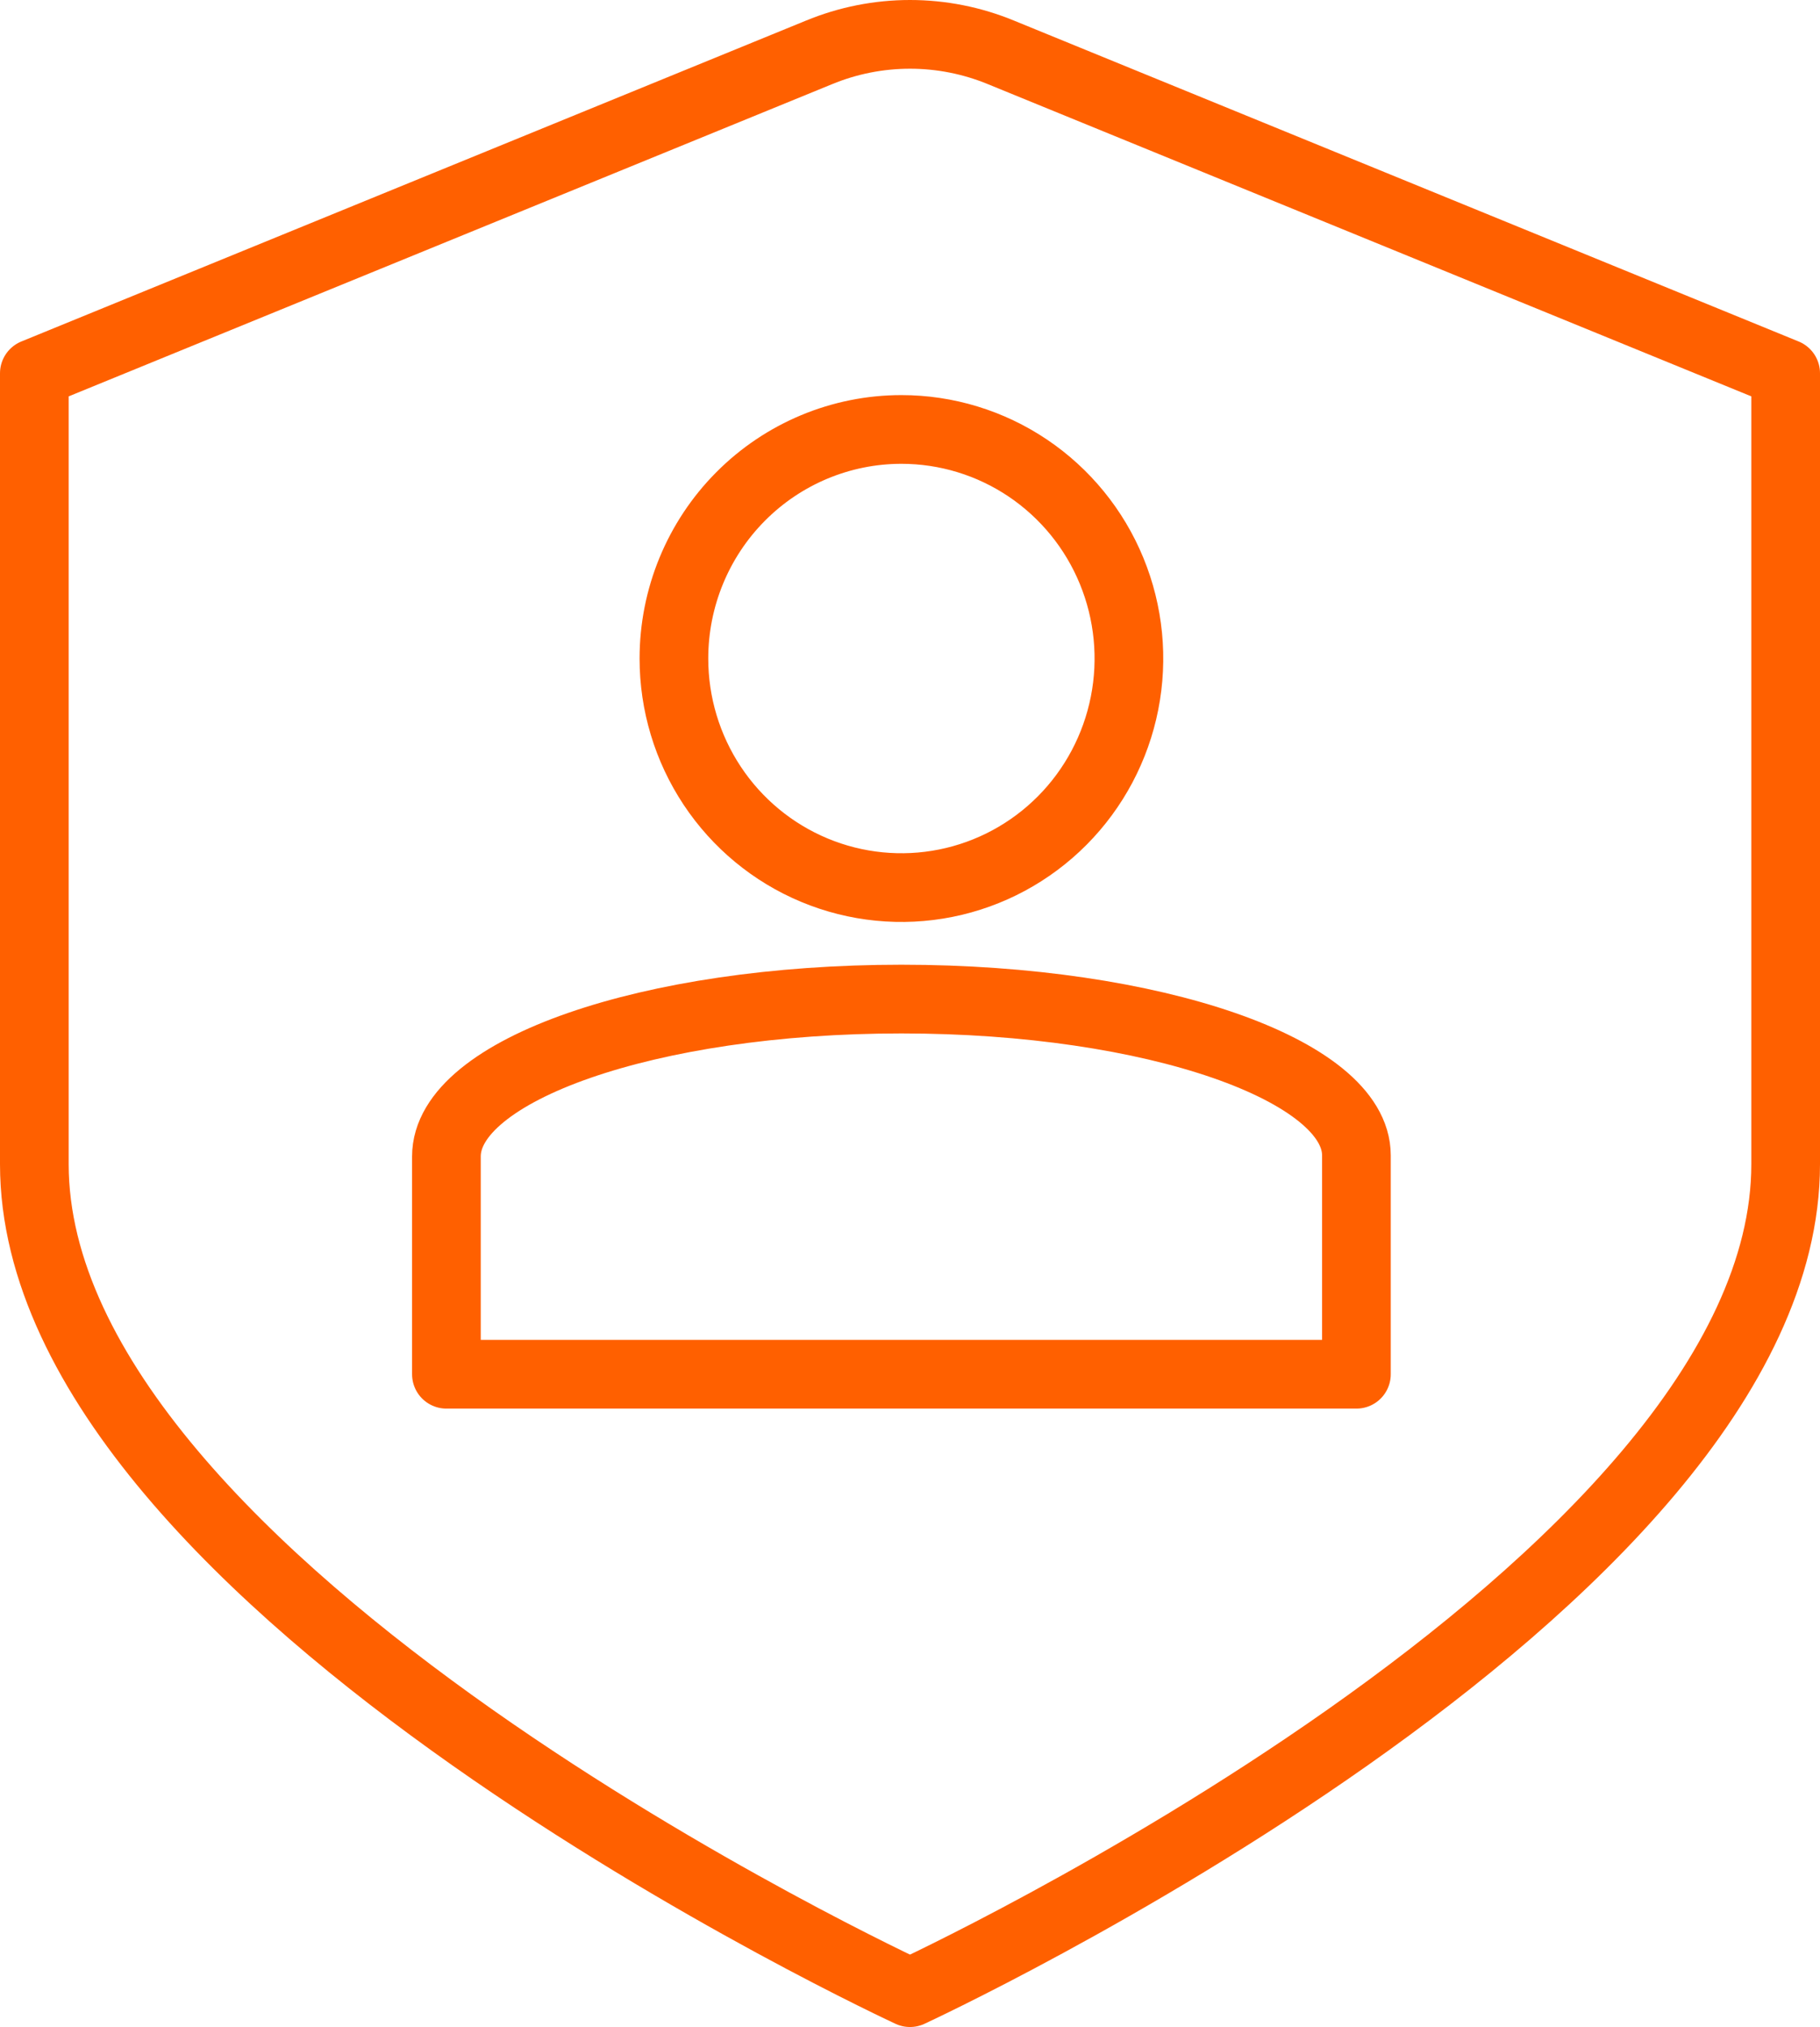
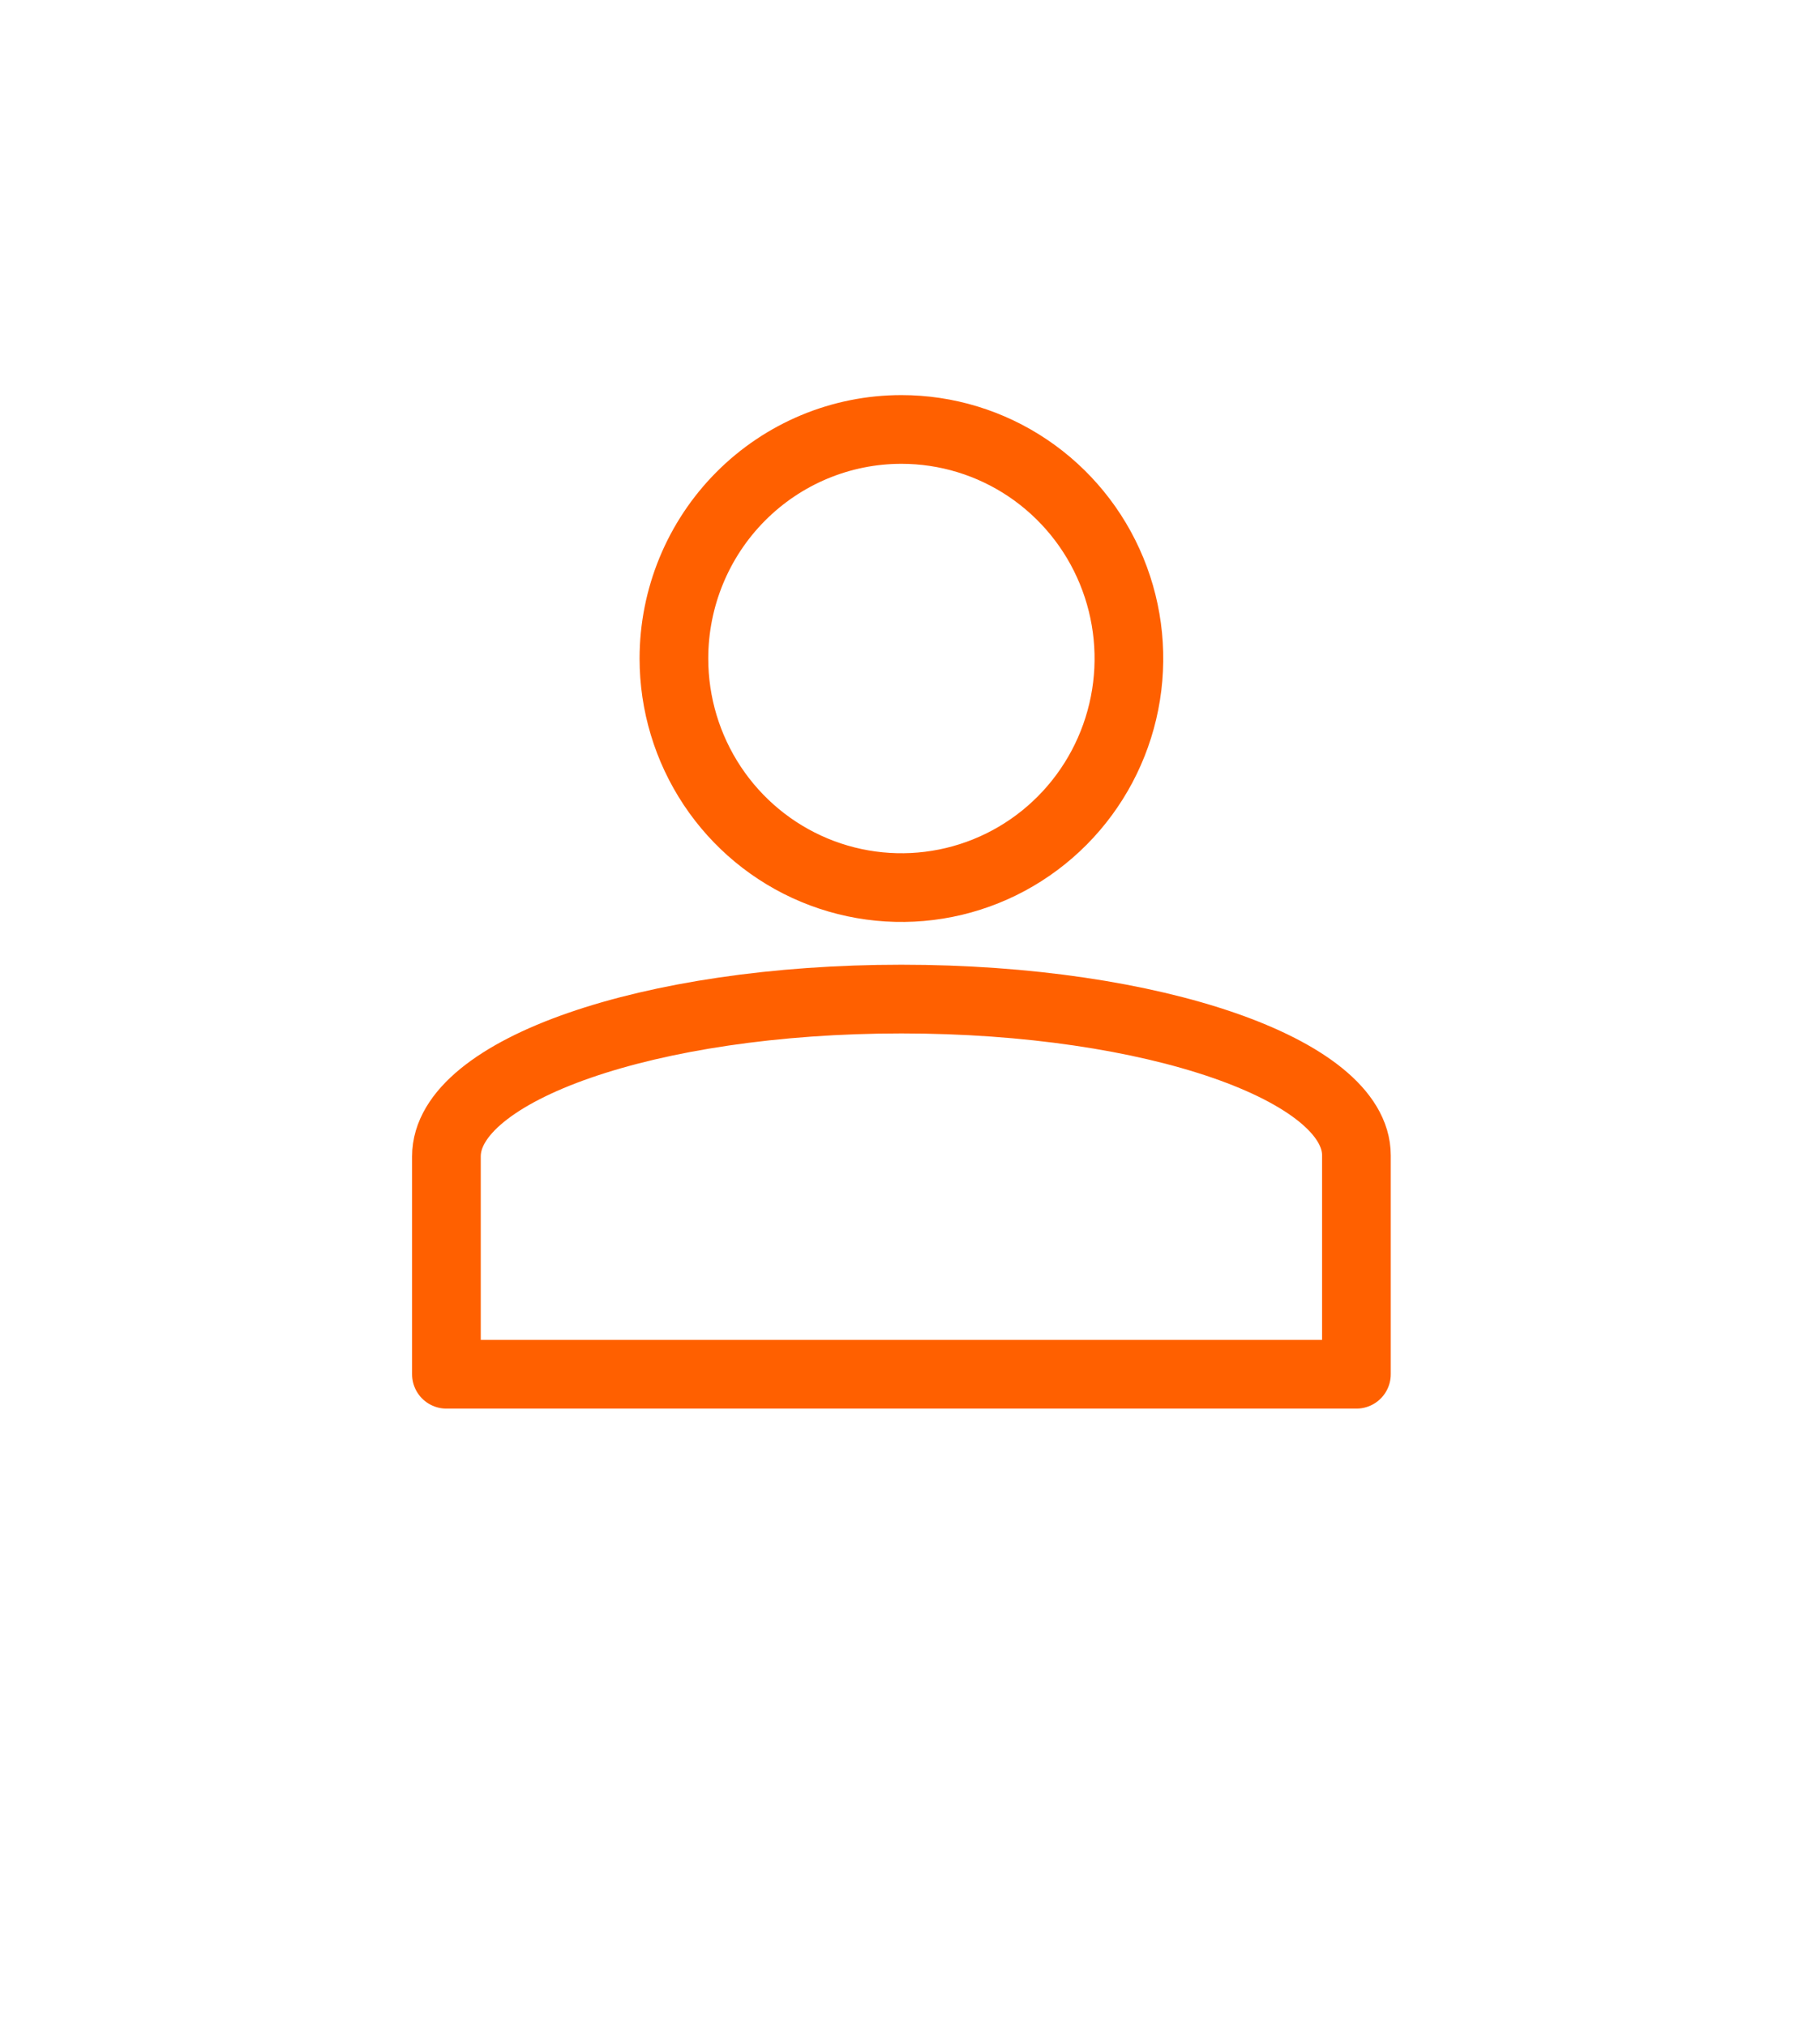
<svg xmlns="http://www.w3.org/2000/svg" width="106" height="118" viewBox="0 0 106 118" fill="none">
  <path d="M52.5 25C55.121 25 57.682 25.782 59.861 27.247C62.04 28.713 63.739 30.795 64.741 33.232C65.744 35.669 66.007 38.35 65.495 40.937C64.984 43.523 63.722 45.9 61.869 47.764C60.016 49.629 57.655 50.9 55.085 51.414C52.515 51.929 49.851 51.664 47.429 50.655C45.008 49.646 42.939 47.937 41.483 45.744C40.027 43.551 39.25 40.973 39.25 38.335C39.25 34.798 40.646 31.407 43.131 28.906C45.616 26.405 48.986 25 52.5 25ZM52.5 58.16C67.222 58.16 79 62.309 79 67.257V80H26V67.317C26 62.309 37.778 58.16 52.5 58.16Z" stroke="#FF6000" stroke-width="4" stroke-linecap="round" stroke-linejoin="round" />
-   <path d="M47.697 3.052L2 21.731V67.769C2 92.44 53 116 53 116C53 116 104 92.44 104 67.769V21.731L58.303 3.052C56.623 2.358 54.82 2 53 2C51.179 2 49.377 2.358 47.697 3.052Z" stroke="#FF6000" stroke-width="4" stroke-linecap="round" stroke-linejoin="round" />
</svg>